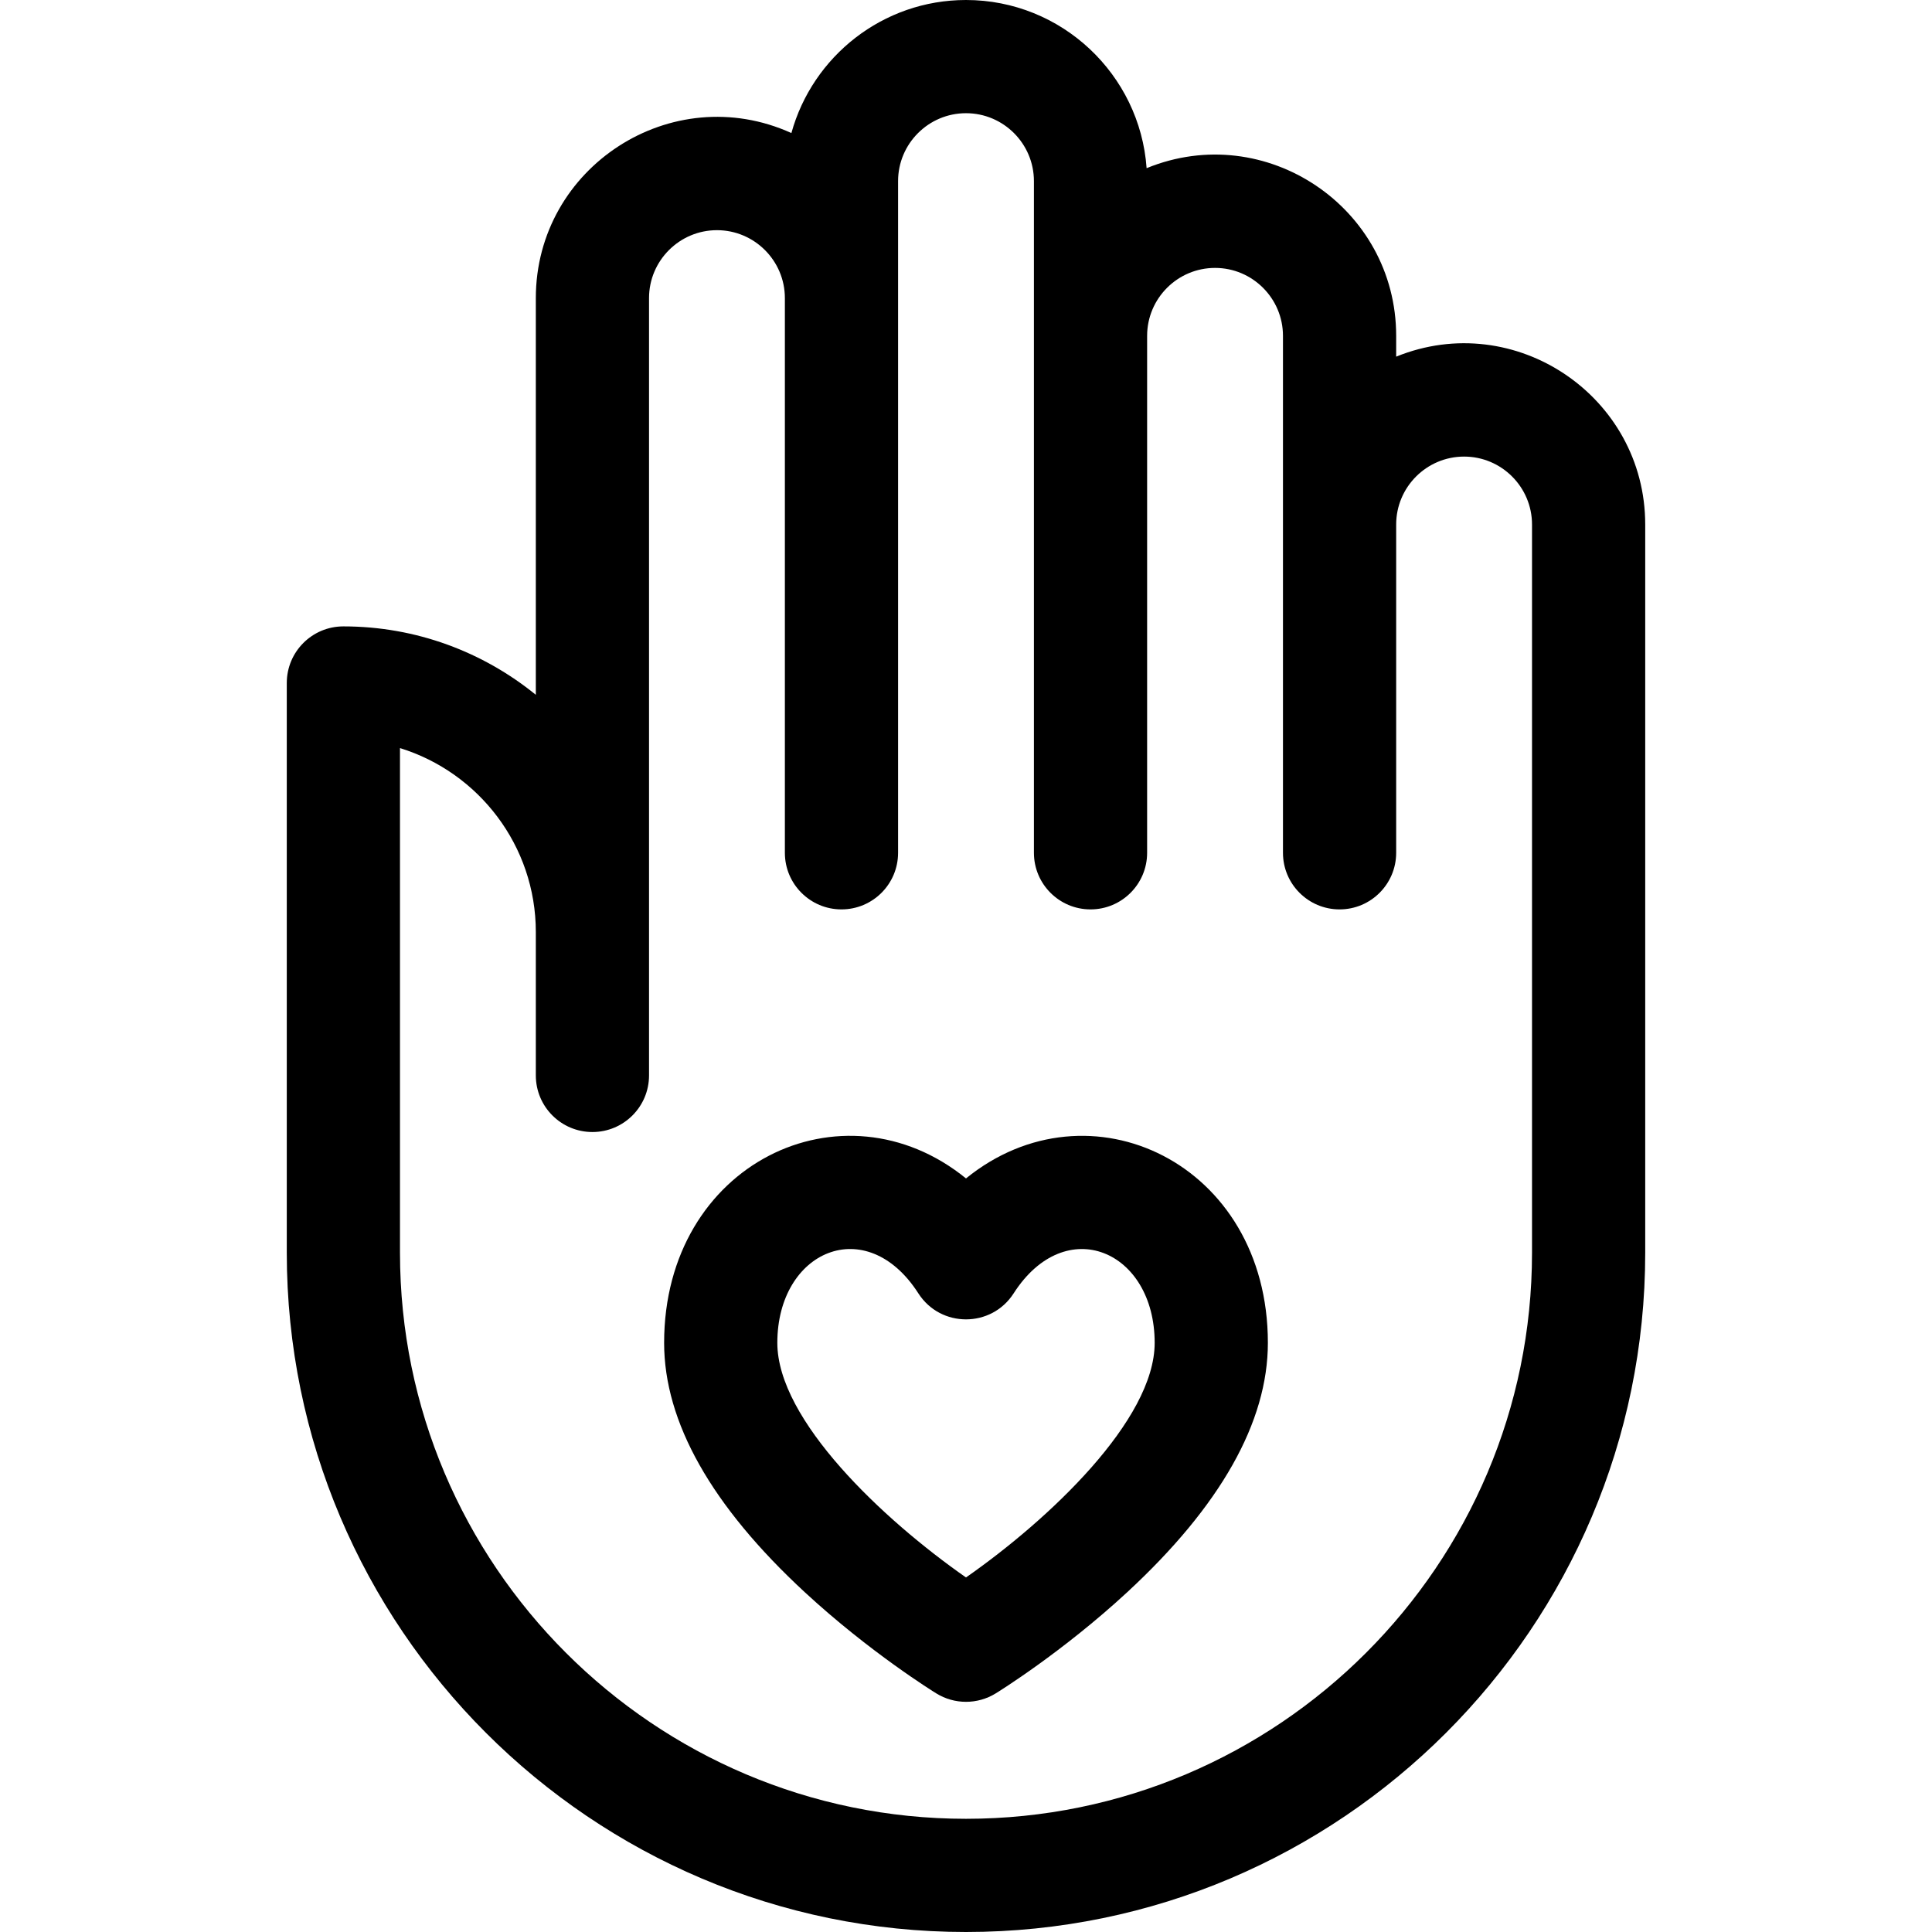
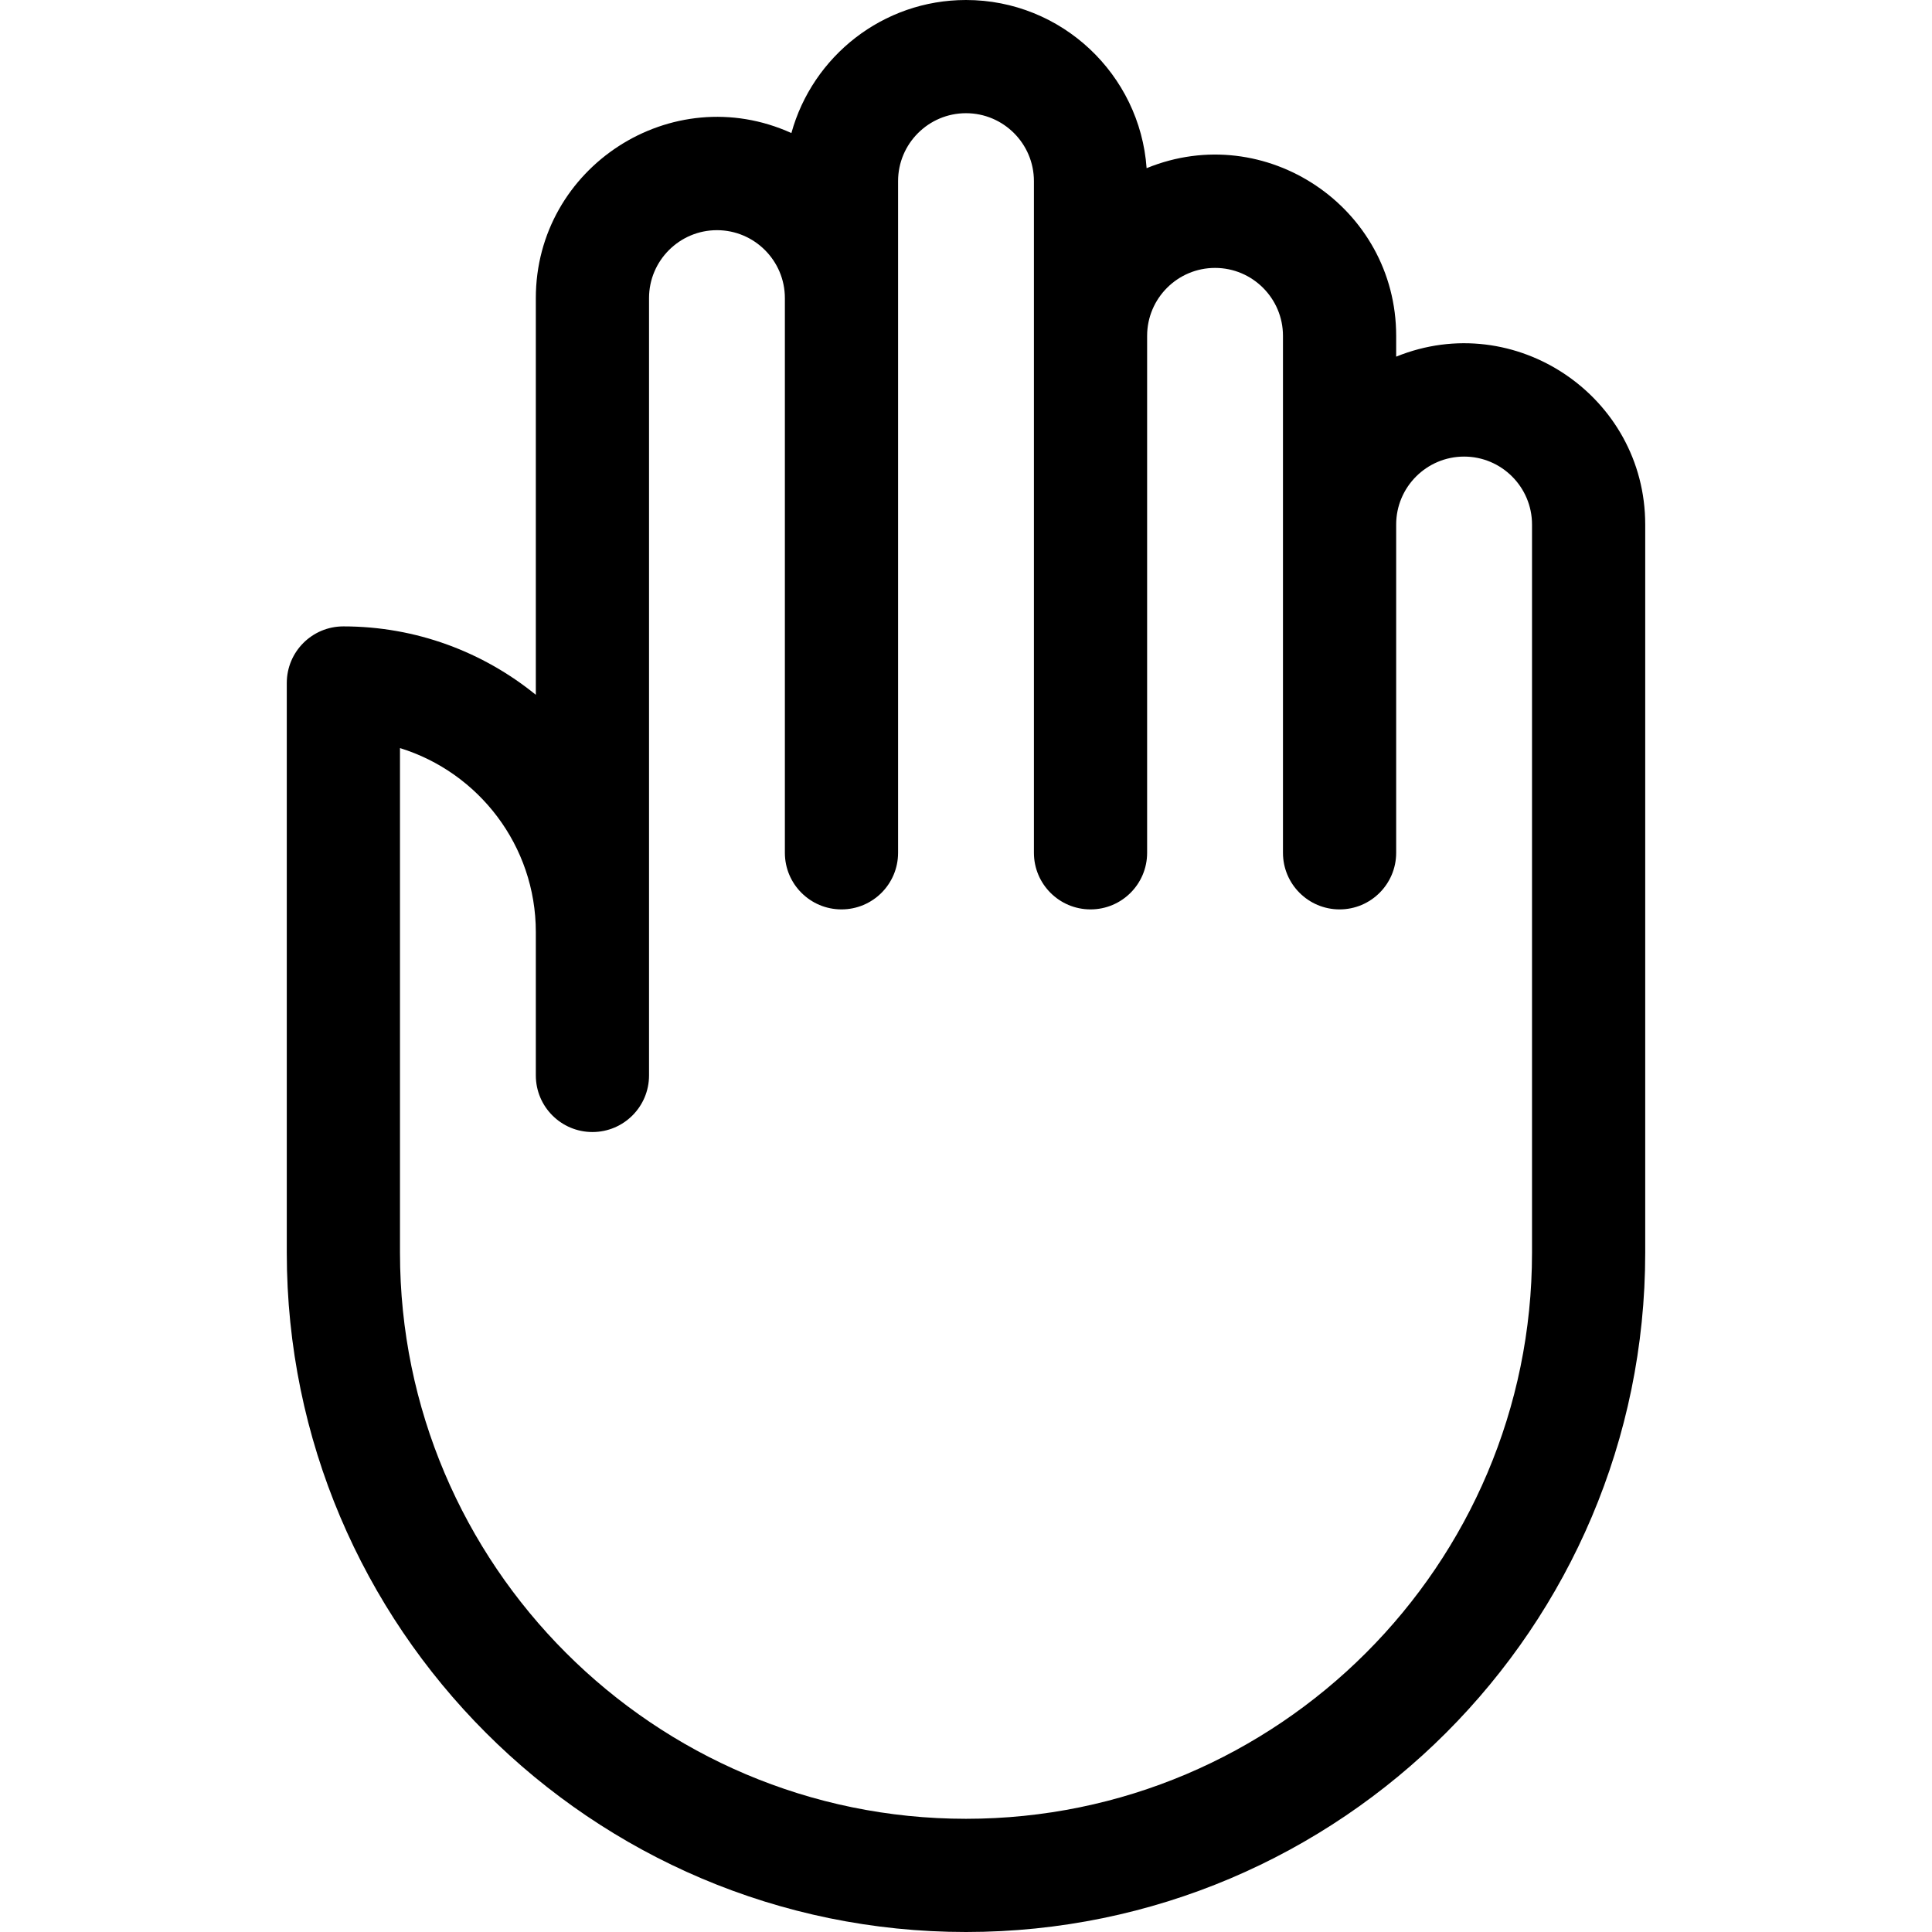
<svg xmlns="http://www.w3.org/2000/svg" width="100%" height="100%" viewBox="0 0 512 512" version="1.1" xml:space="preserve" style="fill-rule:evenodd;clip-rule:evenodd;stroke-linejoin:round;stroke-miterlimit:2;">
  <path d="M370,94.515L370,89C370,54.986 335.378,31.658 303.864,44.569C302.097,19.698 281.313,0 256,0C233.943,0 215.327,14.958 209.729,35.26C178.041,20.908 142,44.248 142,79L142,184.131C128.065,172.805 110.315,166 91,166C82.716,166 76,172.716 76,181L76,332C76,431.252 156.748,512 256,512C355.252,512 436,431.252 436,332L436,139C436,105.048 401.496,81.723 370,94.515ZM406,332C406,414.71 338.71,482 256,482C173.29,482 106,414.71 106,332L106,198.251C126.824,204.671 142,224.097 142,247L142,285C142,293.284 148.716,300 157,300C165.284,300 172,293.284 172,285C172,-82.891 172,174.283 172,79C172,69.075 180.075,61 190,61C199.925,61 208,69.075 208,79L208,226C208,234.284 214.716,241 223,241C231.284,241 238,234.284 238,226L238,48C238,38.075 246.075,30 256,30C265.925,30 274,38.075 274,48L274,226C274,234.284 280.716,241 289,241C297.284,241 304,234.284 304,226L304,89C304,79.075 312.075,71 322,71C331.925,71 340,79.075 340,89L340,226C340,234.284 346.716,241 355,241C363.284,241 370,234.284 370,226L370,139C370,129.075 378.075,121 388,121C397.925,121 406,129.075 406,139L406,332Z" style="fill:#000000;fill-rule:nonzero;" />
-   <path d="M256,312.295C223.347,285.761 176,308.296 176,355.866C176,376.859 188.556,399.108 213.319,421.994C230.445,437.822 247.423,448.334 248.136,448.773C252.958,451.742 259.04,451.742 263.863,448.773C264.577,448.334 281.554,437.822 298.68,421.994C323.444,399.108 336,376.859 336,355.866C336,308.185 288.589,285.816 256,312.295ZM256,418.042C234.052,402.722 206,376.335 206,355.866C206,331.446 229.571,321.233 243.374,342.752C249.271,351.95 262.735,351.94 268.626,342.752C282.409,321.265 306,331.407 306,355.866C306,376.337 277.942,402.727 256,418.042Z" style="fill:#000000;fill-rule:nonzero;" />
</svg>